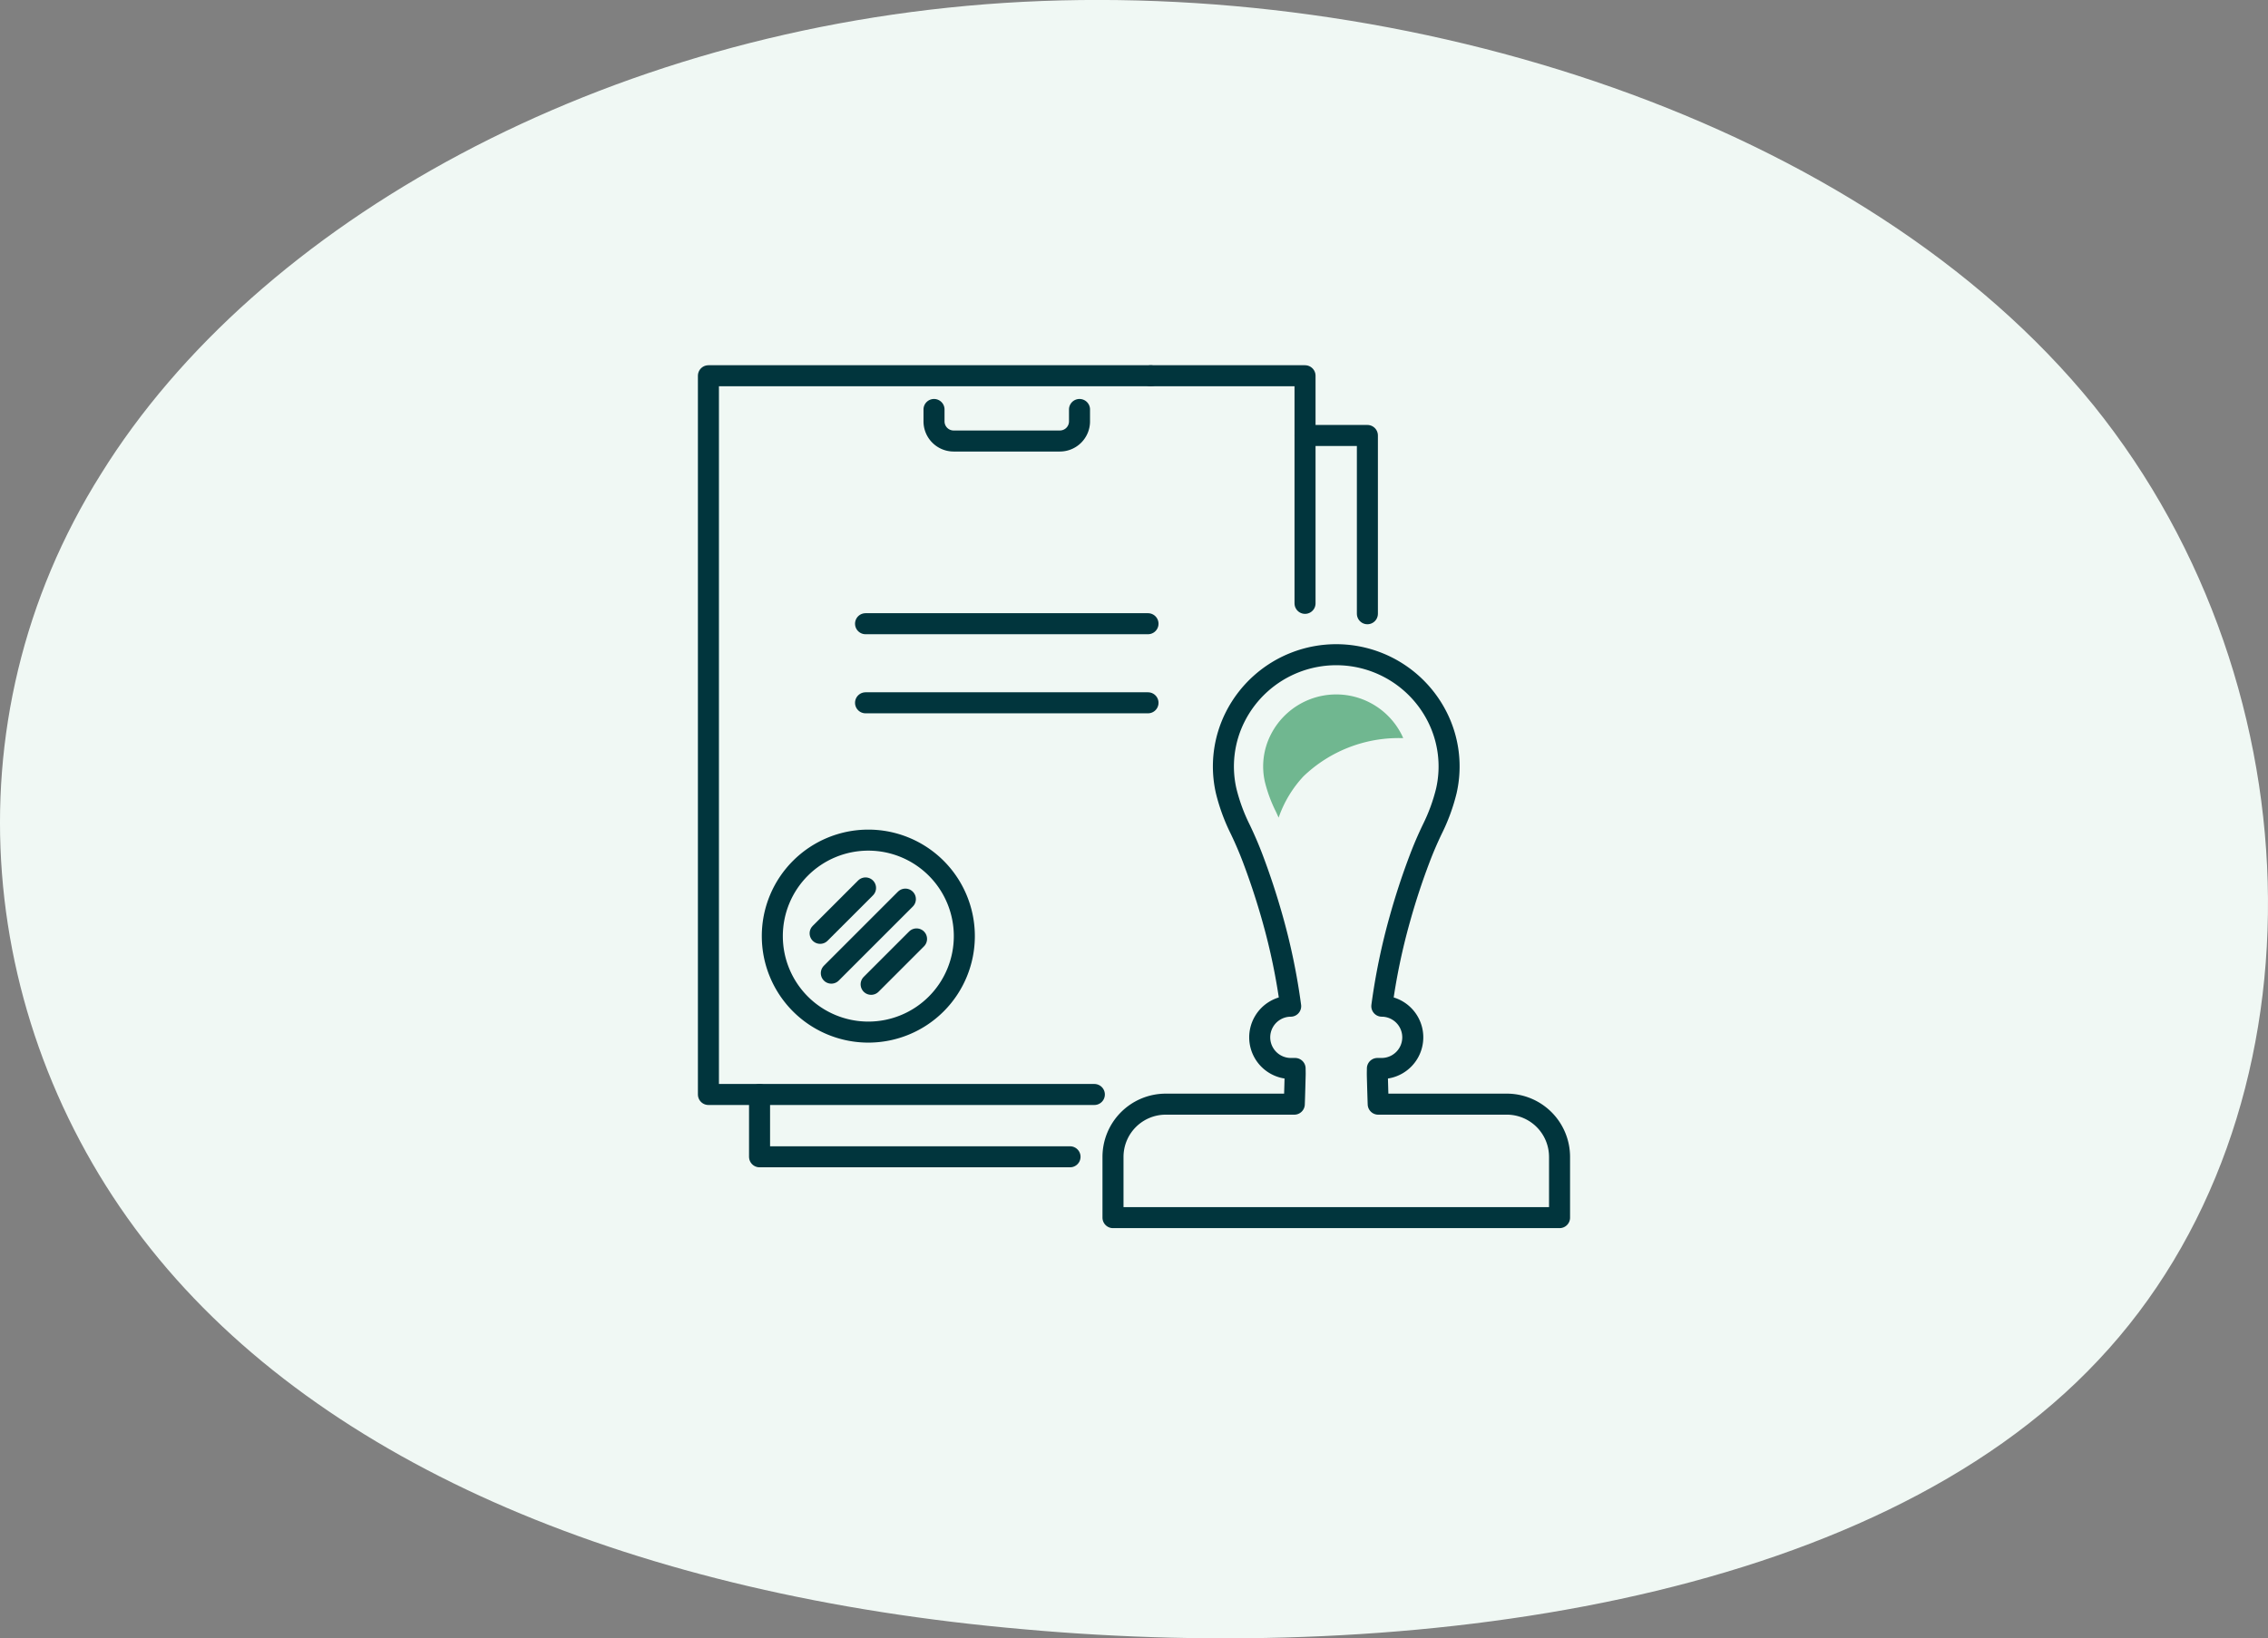
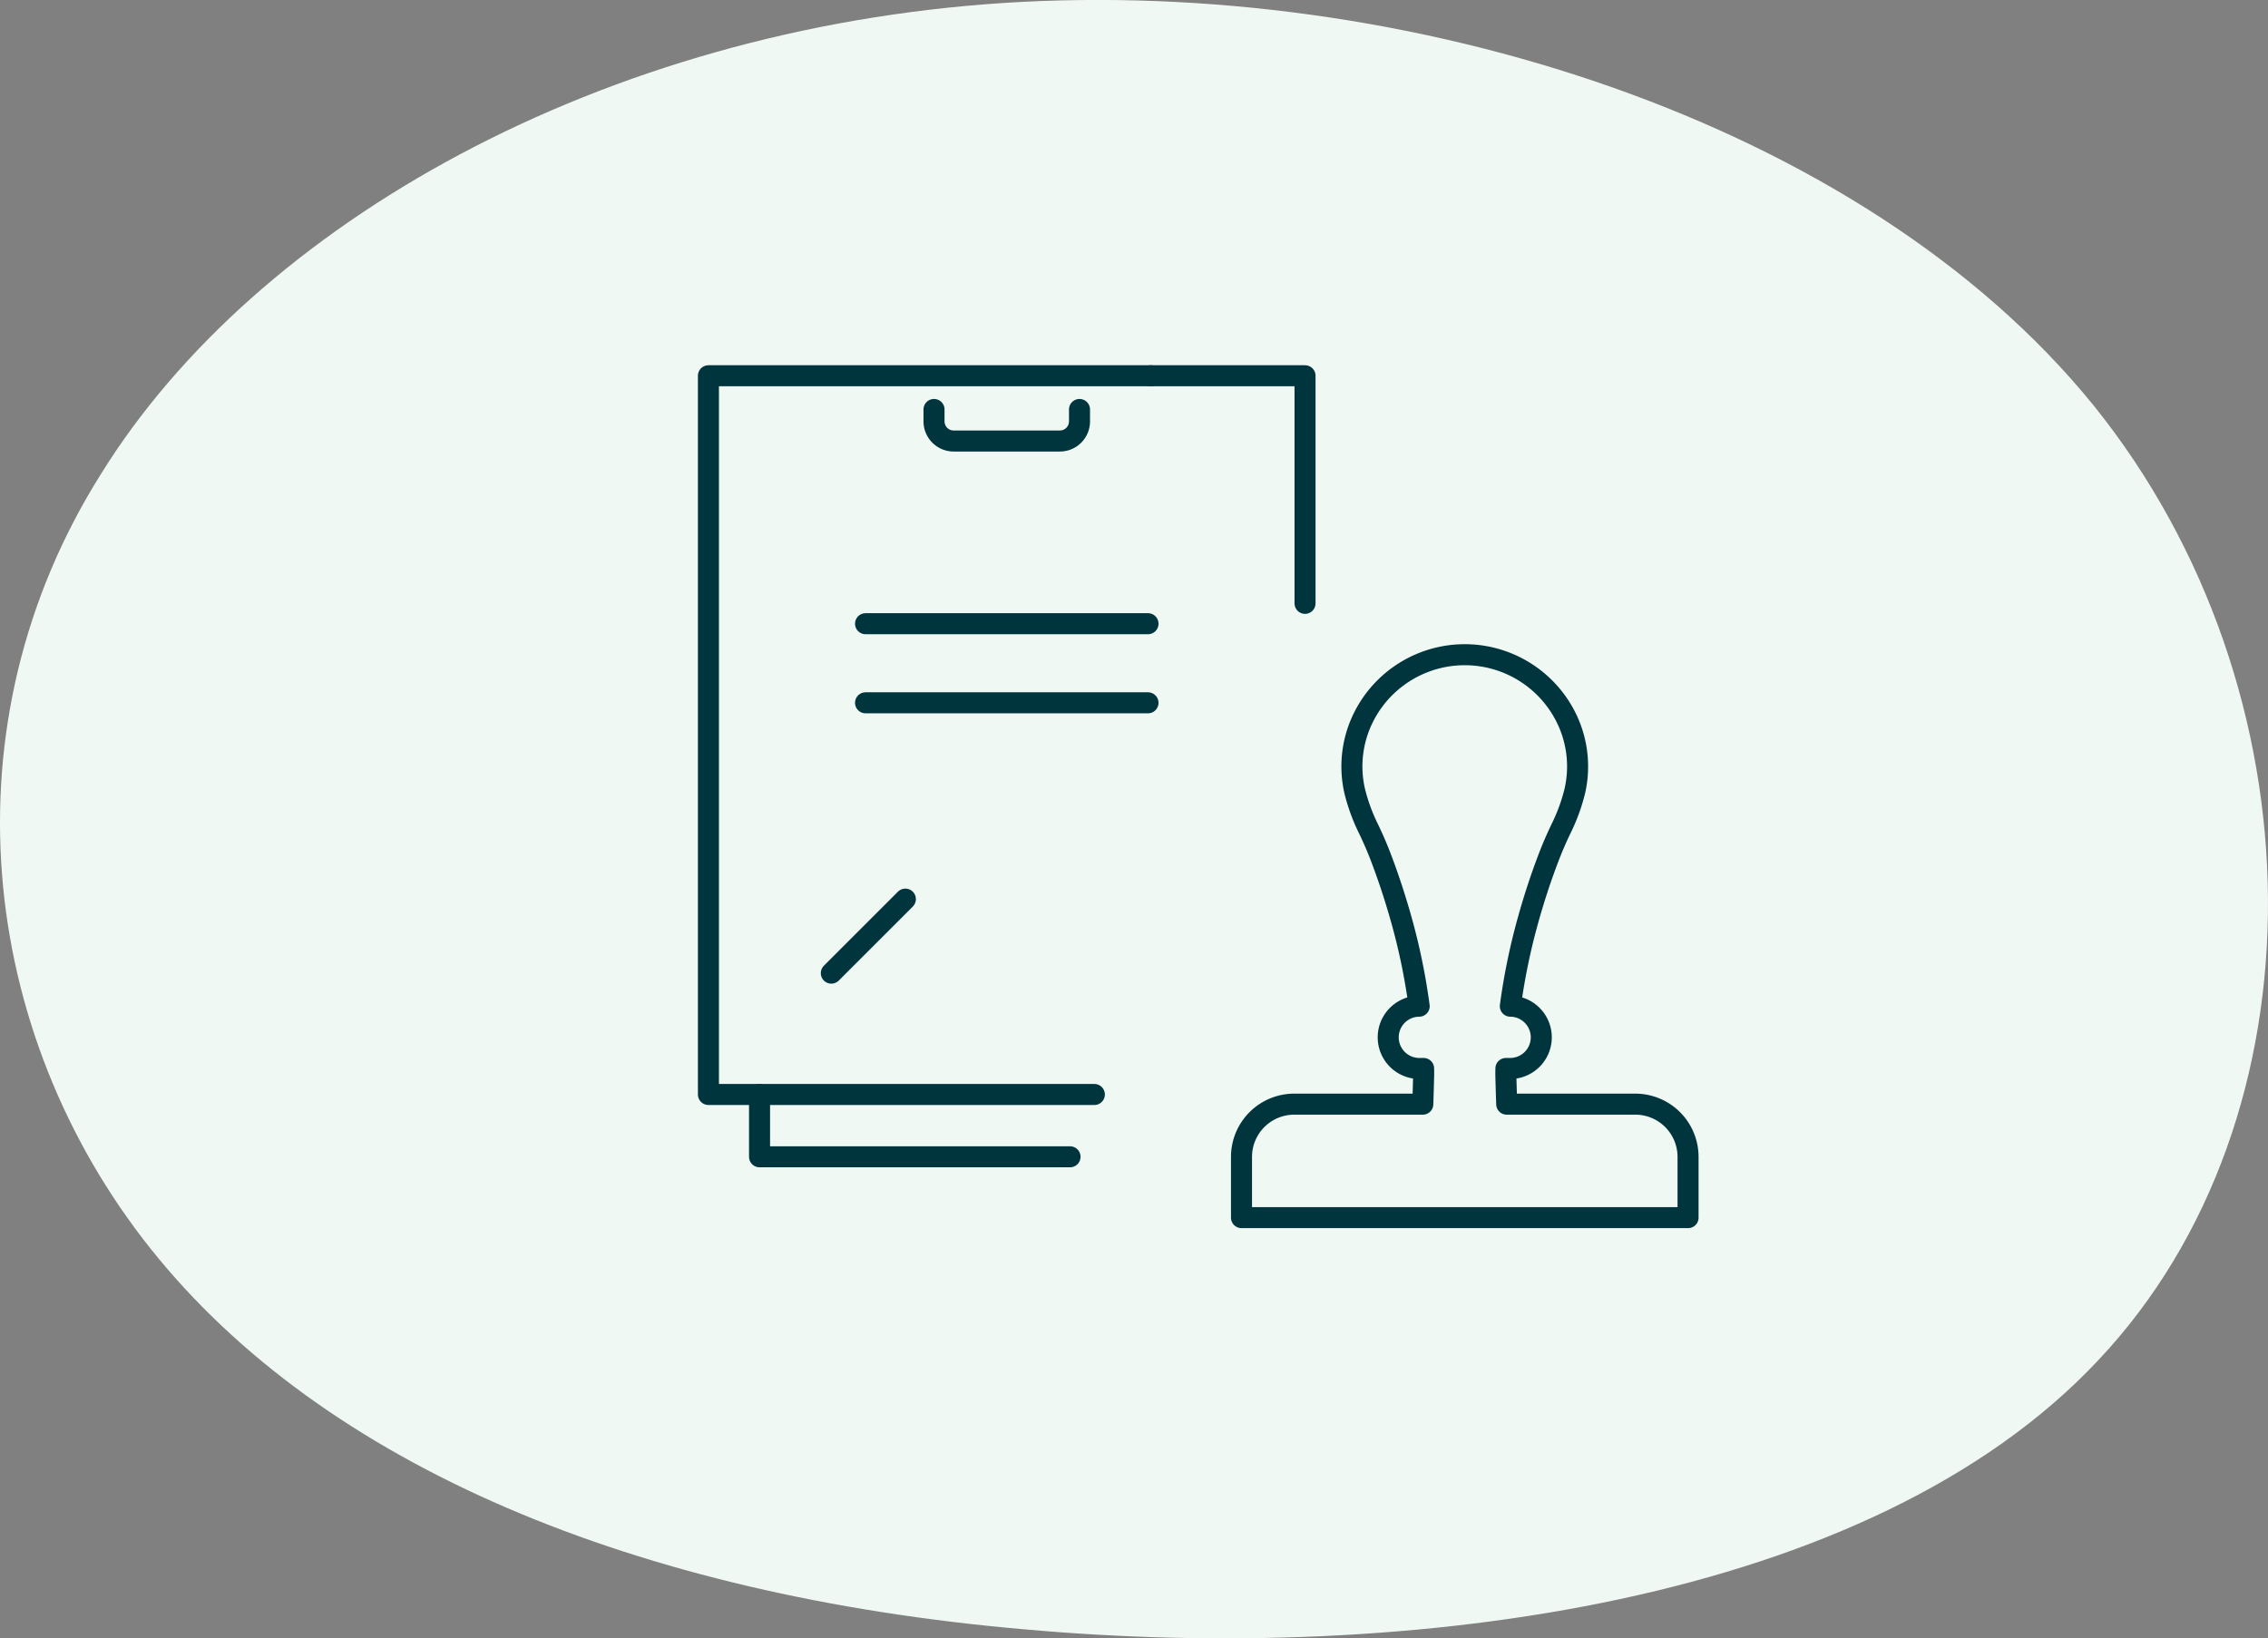
<svg xmlns="http://www.w3.org/2000/svg" width="215.677" height="155.836" viewBox="0 0 215.677 155.836">
  <rect x="0" y="0" width="215.677" height="155.836" fill="#808080" stroke="none" />
  <g id="Group_1435" data-name="Group 1435" transform="translate(-852.162 -1389.224)">
    <path id="blob_13_" data-name="blob(13)" d="M139.888-31.075C161.7-4,162.162,36.609,140.346,59.745,118.683,82.881,74.9,88.665,38.131,85.342c-36.767-3.2-66.516-15.506-82.992-36.18S-64.541-.8-49.59-24.552c14.8-23.874,47.751-42.334,85.89-44.8C74.593-71.808,117.92-58.148,139.888-31.075Z" transform="translate(911.359 1458.854)" fill="#f0f8f4" />
    <g id="Group_1168" data-name="Group 1168" transform="translate(919.539 1424.963)">
-       <path id="Path_4770" data-name="Path 4770" d="M1521.45,962.3h-12.22c-.026-.678-.084-2.7-.084-2.873s.007-.347.007-.52h.381a2.963,2.963,0,1,0,.04-5.926,59.99,59.99,0,0,1,1.726-8.337q.8-2.868,1.858-5.66c.372-.985.762-1.891,1.218-2.843a17.55,17.55,0,0,0,1.332-3.633,10.464,10.464,0,0,0-.869-7.061,10.762,10.762,0,0,0-19.2,0,10.472,10.472,0,0,0-.868,7.061,17.565,17.565,0,0,0,1.332,3.633c.456.951.846,1.858,1.218,2.843q1.05,2.787,1.858,5.66a59.784,59.784,0,0,1,1.726,8.337,2.963,2.963,0,1,0,.04,5.926h.381c0,.173.009.347.007.52s-.056,2.2-.084,2.873h-12.222a5.018,5.018,0,0,0-5.018,5.018v5.774h42.465v-5.774a5.017,5.017,0,0,0-5.024-5.018Z" transform="translate(-1445.545 -893.013)" fill="none" stroke="#01353d" stroke-linecap="round" stroke-linejoin="round" stroke-width="2" />
-       <path id="Path_4771" data-name="Path 4771" d="M1485,938.075a9.13,9.13,0,1,0-9.129,9.129,9.13,9.13,0,0,0,9.129-9.129Z" transform="translate(-1460.673 -884.771)" fill="none" stroke="#01353d" stroke-linecap="round" stroke-linejoin="round" stroke-width="2" />
+       <path id="Path_4770" data-name="Path 4770" d="M1521.45,962.3c-.026-.678-.084-2.7-.084-2.873s.007-.347.007-.52h.381a2.963,2.963,0,1,0,.04-5.926,59.99,59.99,0,0,1,1.726-8.337q.8-2.868,1.858-5.66c.372-.985.762-1.891,1.218-2.843a17.55,17.55,0,0,0,1.332-3.633,10.464,10.464,0,0,0-.869-7.061,10.762,10.762,0,0,0-19.2,0,10.472,10.472,0,0,0-.868,7.061,17.565,17.565,0,0,0,1.332,3.633c.456.951.846,1.858,1.218,2.843q1.05,2.787,1.858,5.66a59.784,59.784,0,0,1,1.726,8.337,2.963,2.963,0,1,0,.04,5.926h.381c0,.173.009.347.007.52s-.056,2.2-.084,2.873h-12.222a5.018,5.018,0,0,0-5.018,5.018v5.774h42.465v-5.774a5.017,5.017,0,0,0-5.024-5.018Z" transform="translate(-1445.545 -893.013)" fill="none" stroke="#01353d" stroke-linecap="round" stroke-linejoin="round" stroke-width="2" />
      <line id="Line_1963" data-name="Line 1963" y1="7.042" x2="7.042" transform="translate(11.678 49.784)" fill="none" stroke="#01353d" stroke-linecap="round" stroke-linejoin="round" stroke-width="2" />
-       <line id="Line_1964" data-name="Line 1964" y1="4.318" x2="4.318" transform="translate(15.464 53.57)" fill="none" stroke="#01353d" stroke-linecap="round" stroke-linejoin="round" stroke-width="2" />
-       <line id="Line_1965" data-name="Line 1965" x1="4.318" y2="4.318" transform="translate(10.614 48.72)" fill="none" stroke="#01353d" stroke-linecap="round" stroke-linejoin="round" stroke-width="2" />
      <line id="Line_1966" data-name="Line 1966" x1="26.86" transform="translate(14.933 31.111)" fill="none" stroke="#01353d" stroke-linecap="round" stroke-linejoin="round" stroke-width="2" />
      <line id="Line_1967" data-name="Line 1967" x1="26.86" transform="translate(14.933 23.588)" fill="none" stroke="#01353d" stroke-linecap="round" stroke-linejoin="round" stroke-width="2" />
      <path id="Path_4772" data-name="Path 4772" d="M1495.62,947.766h-29.525v-5.928" transform="translate(-1461.242 -873.472)" fill="none" stroke="#01353d" stroke-linecap="round" stroke-linejoin="round" stroke-width="2" />
-       <path id="Path_4773" data-name="Path 4773" d="M1493.74,908.433h5.928V925.39" transform="translate(-1437.012 -902.751)" fill="none" stroke="#01353d" stroke-linecap="round" stroke-linejoin="round" stroke-width="2" />
      <path id="Path_4774" data-name="Path 4774" d="M1500.59,927.055V905.406h-14.67" transform="translate(-1443.864 -905.404)" fill="none" stroke="#01353d" stroke-linecap="round" stroke-linejoin="round" stroke-width="2" />
      <path id="Path_4775" data-name="Path 4775" d="M1505.56,905.406H1463.5v68.365h36.7" transform="translate(-1463.509 -905.404)" fill="none" stroke="#01353d" stroke-linecap="round" stroke-linejoin="round" stroke-width="2" />
      <path id="Path_4776" data-name="Path 4776" d="M1488.77,907.116v1.13a1.869,1.869,0,0,1-1.867,1.869h-10.1a1.869,1.869,0,0,1-1.869-1.869v-1.13" transform="translate(-1453.49 -903.905)" fill="none" stroke="#01353d" stroke-linecap="round" stroke-linejoin="round" stroke-width="2" />
-       <path id="Path_4777" data-name="Path 4777" d="M1504.8,925.714h.137c-.049-.109-.1-.22-.15-.325a6.971,6.971,0,0,0-12.447,0,6.652,6.652,0,0,0-.557,4.5,13.6,13.6,0,0,0,1.056,2.843c.09.186.163.362.248.546a11.032,11.032,0,0,1,2.361-3.928,13.077,13.077,0,0,1,9.352-3.637" transform="translate(-1438.872 -891.244)" fill="#70b790" />
    </g>
  </g>
</svg>